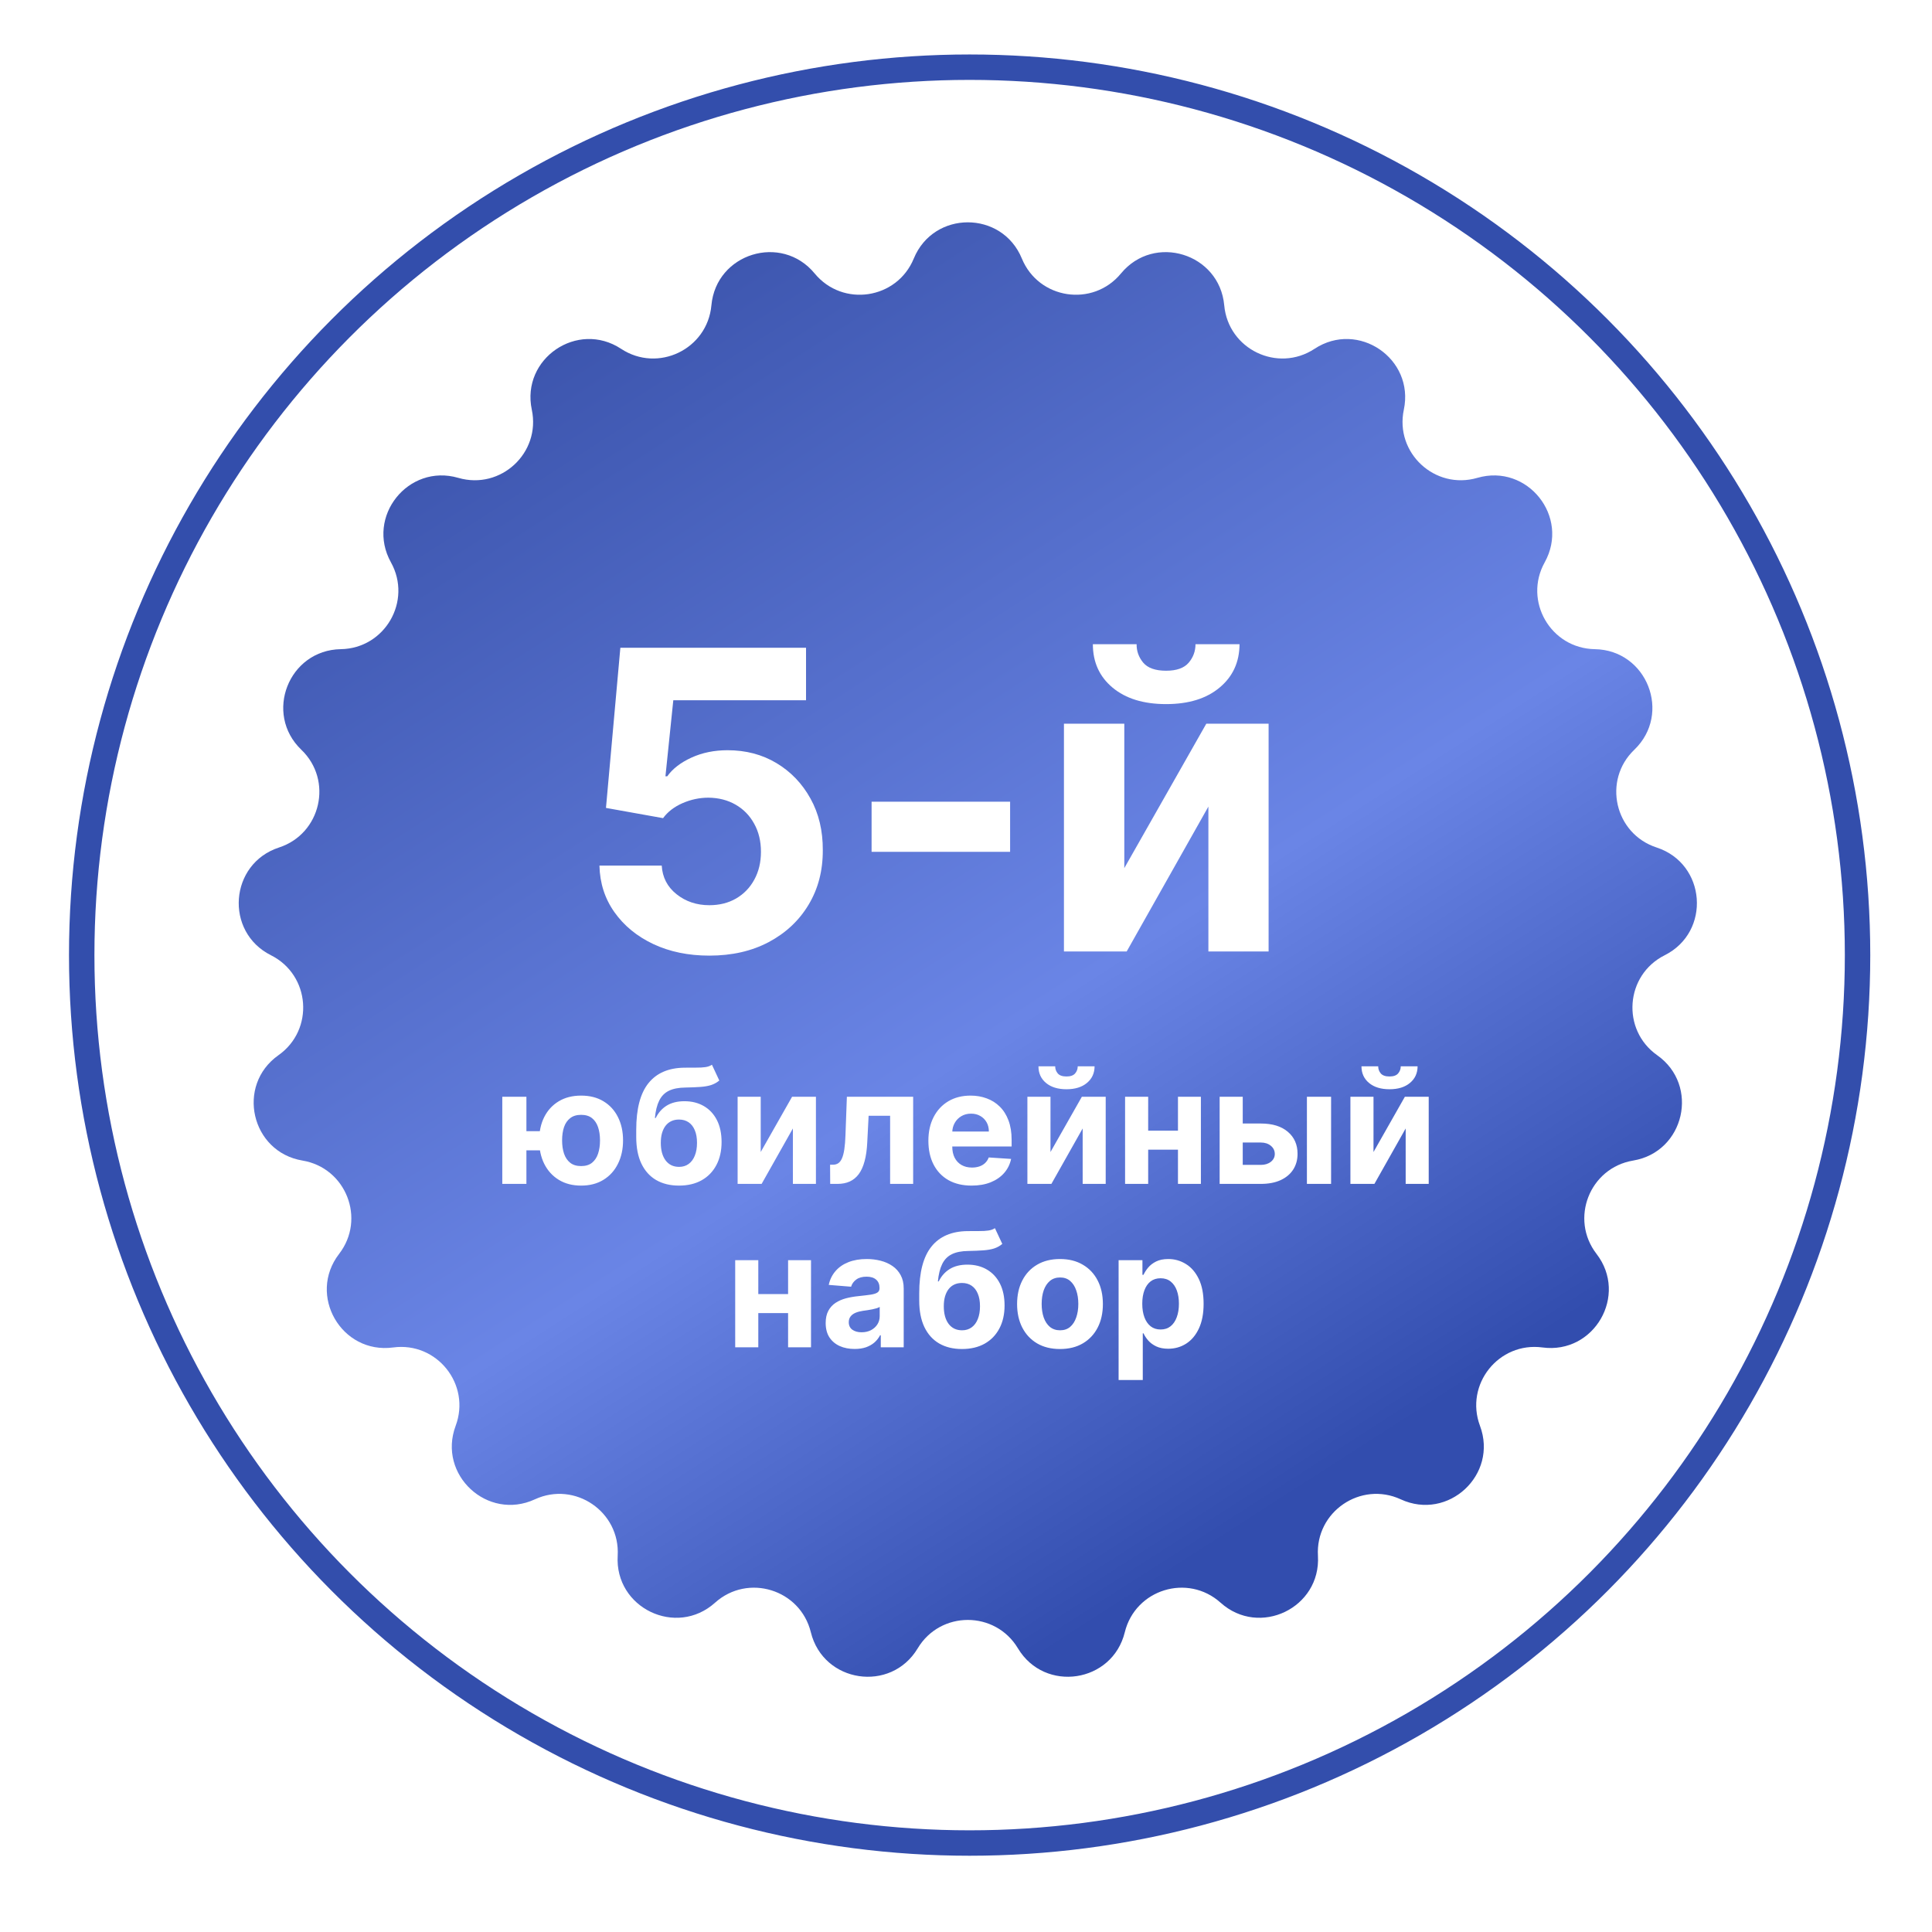
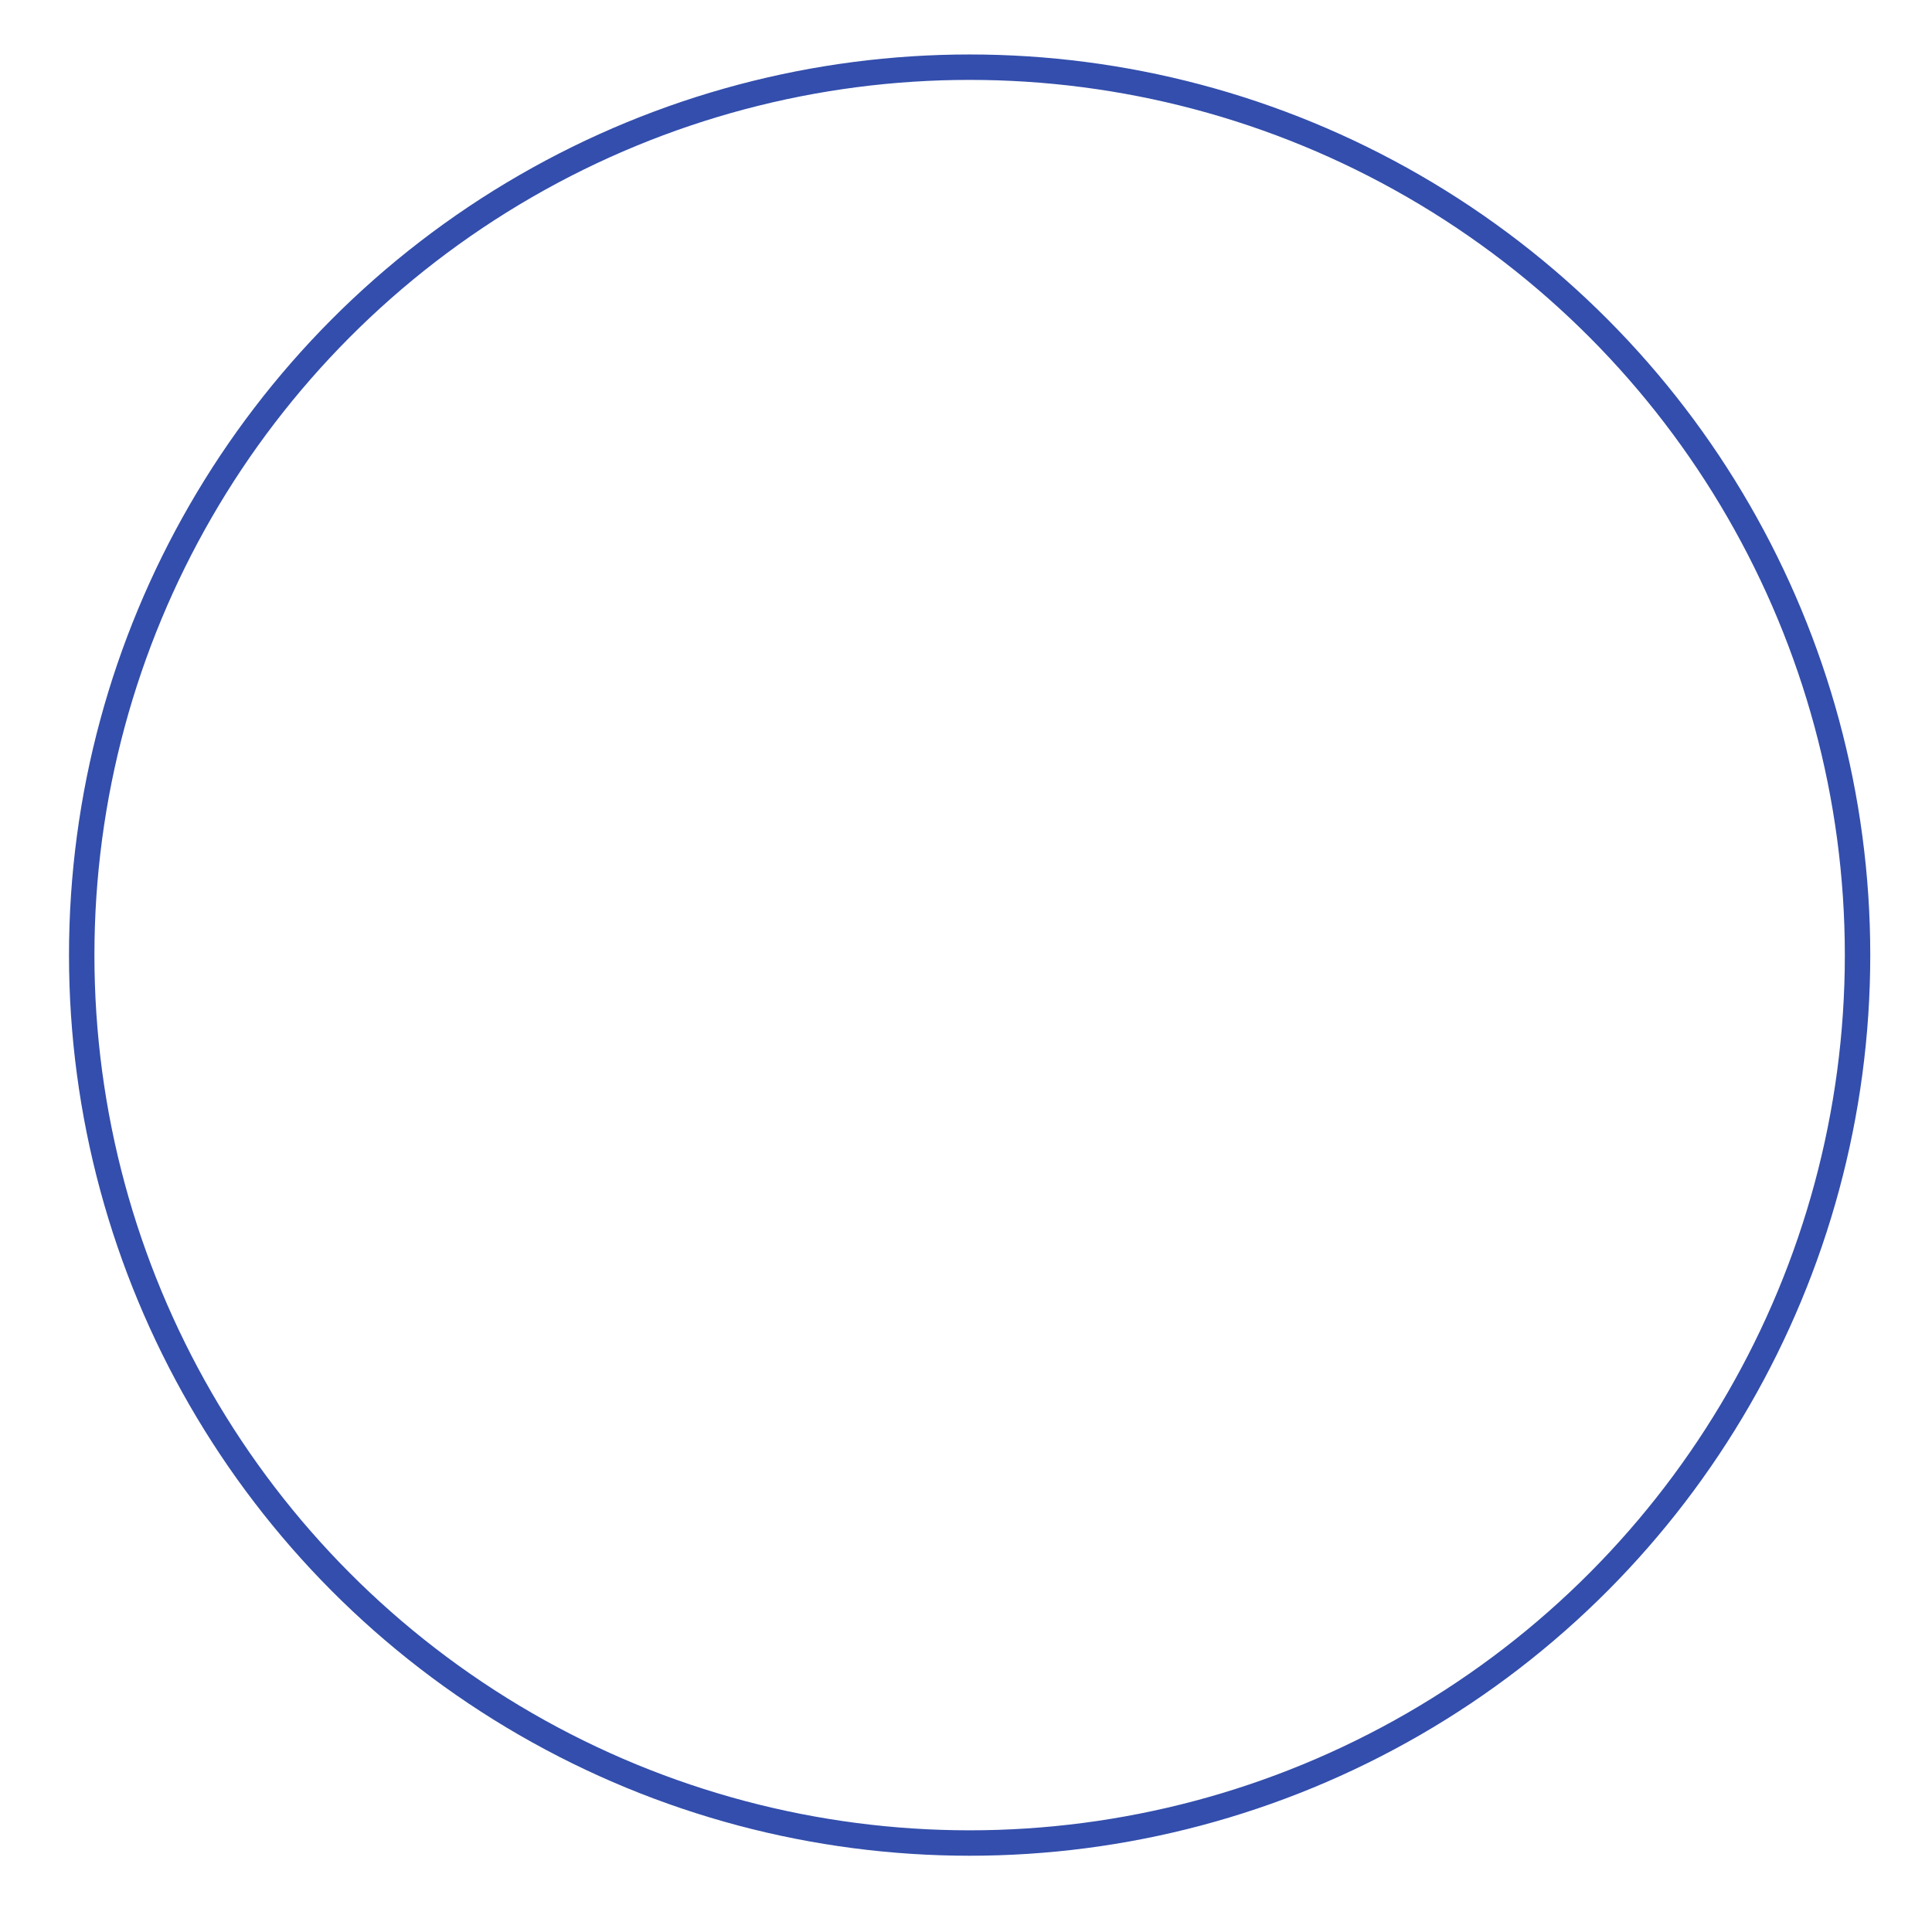
<svg xmlns="http://www.w3.org/2000/svg" width="532" height="532" viewBox="0 0 532 532" fill="none">
  <g filter="url(#filter0_d_160_19)">
-     <circle cx="266" cy="262" r="262" fill="white" />
-   </g>
+     </g>
  <circle cx="267" cy="263" r="244.5" stroke="#334EAC" stroke-width="7" />
-   <path d="M251.621 71.19C257.087 57.897 275.913 57.897 281.379 71.19V71.19C286.001 82.432 300.942 84.684 308.672 75.304V75.304C317.813 64.212 335.803 69.761 337.107 84.075V84.075C338.21 96.18 351.824 102.736 361.975 96.051V96.051C373.979 88.146 389.535 98.751 386.562 112.814V112.814C384.048 124.706 395.124 134.983 406.796 131.587V131.587C420.596 127.572 432.335 142.292 425.349 154.853V154.853C419.441 165.476 426.996 178.561 439.15 178.756V178.756C453.521 178.987 460.399 196.513 450.021 206.457V206.457C441.245 214.866 444.607 229.597 456.163 233.366V233.366C469.828 237.823 471.235 256.597 458.387 263.04V263.04C447.522 268.49 446.393 283.557 456.324 290.565V290.565C468.068 298.851 463.879 317.206 449.703 319.576V319.576C437.714 321.581 432.194 335.646 439.619 345.27V345.27C448.398 356.649 438.985 372.954 424.74 371.04V371.04C412.693 369.422 403.272 381.235 407.531 392.62V392.62C412.566 406.082 398.765 418.888 385.717 412.86V412.86C374.682 407.763 362.198 416.275 362.912 428.409V428.409C363.755 442.757 346.793 450.926 336.101 441.32V441.32C327.059 433.197 312.621 437.65 309.726 449.456V449.456C306.303 463.415 287.686 466.221 280.301 453.891V453.891C274.055 443.463 258.945 443.463 252.699 453.891V453.891C245.314 466.221 226.697 463.415 223.274 449.456V449.456C220.379 437.65 205.941 433.197 196.899 441.32V441.32C186.207 450.926 169.245 442.757 170.088 428.409V428.409C170.802 416.275 158.318 407.763 147.283 412.86V412.86C134.235 418.888 120.434 406.082 125.469 392.62V392.62C129.728 381.235 120.307 369.422 108.26 371.04V371.04C94.015 372.954 84.602 356.649 93.381 345.27V345.27C100.806 335.646 95.286 321.581 83.297 319.576V319.576C69.121 317.206 64.932 298.851 76.676 290.565V290.565C86.607 283.557 85.478 268.49 74.613 263.04V263.04C61.765 256.597 63.172 237.823 76.837 233.366V233.366C88.393 229.597 91.755 214.866 82.979 206.457V206.457C72.601 196.513 79.479 178.987 93.85 178.756V178.756C106.004 178.561 113.559 165.476 107.651 154.853V154.853C100.665 142.292 112.404 127.572 126.204 131.587V131.587C137.876 134.983 148.952 124.706 146.438 112.814V112.814C143.465 98.751 159.02 88.146 171.025 96.051V96.051C181.176 102.736 194.79 96.18 195.893 84.075V84.075C197.197 69.761 215.187 64.212 224.328 75.304V75.304C232.058 84.684 246.999 82.432 251.621 71.19V71.19Z" fill="url(#paint0_linear_160_19)" />
-   <path d="M195.326 263.143C189.554 263.143 184.409 262.082 179.889 259.958C175.397 257.835 171.83 254.908 169.19 251.178C166.549 247.448 165.174 243.174 165.065 238.355H182.217C182.408 241.595 183.769 244.222 186.301 246.237C188.833 248.251 191.841 249.259 195.326 249.259C198.103 249.259 200.553 248.646 202.677 247.421C204.828 246.168 206.502 244.44 207.7 242.234C208.925 240.002 209.538 237.443 209.538 234.557C209.538 231.616 208.911 229.03 207.659 226.798C206.434 224.565 204.732 222.823 202.554 221.57C200.376 220.318 197.885 219.678 195.081 219.651C192.631 219.651 190.248 220.155 187.934 221.162C185.647 222.169 183.864 223.544 182.585 225.287L166.862 222.469L170.823 178.364H221.952V192.82H185.402L183.238 213.77H183.728C185.198 211.701 187.417 209.986 190.385 208.625C193.352 207.263 196.674 206.583 200.349 206.583C205.386 206.583 209.878 207.767 213.826 210.136C217.773 212.504 220.891 215.758 223.178 219.896C225.464 224.007 226.594 228.744 226.567 234.108C226.594 239.743 225.288 244.753 222.647 249.136C220.033 253.492 216.371 256.922 211.661 259.427C206.978 261.905 201.533 263.143 195.326 263.143ZM278.146 220.754V234.557H240.003V220.754H278.146ZM309.591 239.049L332.174 199.273H349.326V262H332.746V222.101L310.244 262H292.97V199.273H309.591V239.049ZM329.193 177.384H341.322C341.295 182.339 339.457 186.327 335.809 189.349C332.188 192.371 327.287 193.882 321.107 193.882C314.9 193.882 309.986 192.371 306.365 189.349C302.744 186.327 300.933 182.339 300.933 177.384H312.98C312.953 179.262 313.552 180.95 314.777 182.447C316.03 183.945 318.14 184.694 321.107 184.694C323.993 184.694 326.062 183.958 327.315 182.488C328.567 181.018 329.193 179.317 329.193 177.384Z" fill="white" />
  <path d="M152.828 311.484V316.766H139.813V311.484H152.828ZM144.953 302V326H138.312V302H144.953ZM160.016 326.469C157.641 326.469 155.589 325.937 153.859 324.875C152.13 323.812 150.797 322.344 149.859 320.469C148.932 318.594 148.469 316.443 148.469 314.016C148.469 311.589 148.932 309.448 149.859 307.594C150.797 305.74 152.13 304.292 153.859 303.25C155.589 302.208 157.641 301.688 160.016 301.688C162.401 301.688 164.453 302.208 166.172 303.25C167.901 304.292 169.229 305.74 170.156 307.594C171.094 309.448 171.563 311.589 171.563 314.016C171.563 316.443 171.094 318.594 170.156 320.469C169.229 322.344 167.901 323.812 166.172 324.875C164.453 325.937 162.401 326.469 160.016 326.469ZM160.016 321.094C161.255 321.094 162.255 320.792 163.016 320.187C163.776 319.573 164.333 318.734 164.688 317.672C165.042 316.599 165.219 315.38 165.219 314.016C165.219 312.651 165.042 311.443 164.688 310.391C164.333 309.328 163.776 308.495 163.016 307.891C162.255 307.286 161.255 306.984 160.016 306.984C158.786 306.984 157.786 307.286 157.016 307.891C156.245 308.484 155.677 309.307 155.313 310.359C154.958 311.411 154.781 312.63 154.781 314.016C154.781 315.391 154.958 316.609 155.313 317.672C155.677 318.734 156.245 319.573 157.016 320.187C157.786 320.792 158.786 321.094 160.016 321.094ZM196.039 293.187L198.07 297.531C197.393 298.094 196.643 298.51 195.82 298.781C194.997 299.042 194.013 299.214 192.867 299.297C191.732 299.38 190.346 299.437 188.711 299.469C186.857 299.49 185.346 299.786 184.18 300.359C183.013 300.932 182.128 301.833 181.523 303.063C180.919 304.281 180.523 305.875 180.336 307.844H180.57C181.289 306.375 182.299 305.24 183.602 304.437C184.914 303.635 186.534 303.234 188.461 303.234C190.503 303.234 192.289 303.682 193.82 304.578C195.362 305.474 196.56 306.76 197.414 308.437C198.268 310.115 198.695 312.125 198.695 314.469C198.695 316.906 198.216 319.026 197.258 320.828C196.31 322.62 194.961 324.01 193.211 325C191.461 325.979 189.378 326.469 186.961 326.469C184.534 326.469 182.44 325.958 180.68 324.937C178.93 323.917 177.576 322.411 176.617 320.422C175.669 318.432 175.195 315.984 175.195 313.078V311.109C175.195 305.328 176.32 301.042 178.57 298.25C180.82 295.458 184.128 294.042 188.492 294C189.68 293.979 190.753 293.974 191.711 293.984C192.669 293.995 193.508 293.948 194.227 293.844C194.956 293.74 195.56 293.521 196.039 293.187ZM186.992 321.312C188.013 321.312 188.888 321.047 189.617 320.516C190.357 319.984 190.924 319.224 191.32 318.234C191.727 317.245 191.93 316.062 191.93 314.687C191.93 313.323 191.727 312.167 191.32 311.219C190.924 310.26 190.357 309.531 189.617 309.031C188.878 308.531 187.992 308.281 186.961 308.281C186.19 308.281 185.497 308.422 184.883 308.703C184.268 308.984 183.742 309.401 183.305 309.953C182.878 310.495 182.544 311.167 182.305 311.969C182.076 312.76 181.961 313.667 181.961 314.687C181.961 316.74 182.404 318.359 183.289 319.547C184.185 320.724 185.419 321.312 186.992 321.312ZM209.473 317.219L218.113 302H224.676V326H218.332V310.734L209.723 326H203.113V302H209.473V317.219ZM228.605 326L228.574 320.719H229.371C229.934 320.719 230.418 320.583 230.824 320.312C231.241 320.031 231.585 319.578 231.855 318.953C232.126 318.328 232.34 317.5 232.496 316.469C232.652 315.427 232.757 314.146 232.809 312.625L233.199 302H251.449V326H245.105V307.234H239.184L238.809 314.562C238.715 316.573 238.47 318.302 238.074 319.75C237.689 321.198 237.152 322.385 236.465 323.312C235.777 324.229 234.949 324.906 233.98 325.344C233.012 325.781 231.887 326 230.605 326H228.605ZM267.547 326.469C265.078 326.469 262.953 325.969 261.172 324.969C259.401 323.958 258.036 322.531 257.078 320.687C256.12 318.833 255.641 316.641 255.641 314.109C255.641 311.641 256.12 309.474 257.078 307.609C258.036 305.745 259.385 304.292 261.125 303.25C262.875 302.208 264.927 301.688 267.281 301.688C268.865 301.688 270.339 301.943 271.703 302.453C273.078 302.953 274.276 303.708 275.297 304.719C276.328 305.729 277.13 307 277.703 308.531C278.276 310.052 278.563 311.833 278.563 313.875V315.703H258.297V311.578H272.297C272.297 310.62 272.089 309.771 271.672 309.031C271.255 308.292 270.677 307.714 269.938 307.297C269.208 306.87 268.359 306.656 267.391 306.656C266.38 306.656 265.484 306.891 264.703 307.359C263.932 307.818 263.328 308.437 262.891 309.219C262.453 309.99 262.229 310.849 262.219 311.797V315.719C262.219 316.906 262.438 317.932 262.875 318.797C263.323 319.661 263.953 320.328 264.766 320.797C265.578 321.266 266.542 321.5 267.656 321.5C268.396 321.5 269.073 321.396 269.688 321.188C270.302 320.979 270.828 320.667 271.266 320.25C271.703 319.833 272.036 319.323 272.266 318.719L278.422 319.125C278.109 320.604 277.469 321.896 276.5 323C275.542 324.094 274.302 324.948 272.781 325.563C271.271 326.167 269.526 326.469 267.547 326.469ZM289.266 317.219L297.906 302H304.469V326H298.125V310.734L289.516 326H282.906V302H289.266V317.219ZM296.766 293.625H301.406C301.396 295.521 300.693 297.047 299.297 298.203C297.911 299.359 296.036 299.937 293.672 299.937C291.297 299.937 289.417 299.359 288.031 298.203C286.646 297.047 285.953 295.521 285.953 293.625H290.562C290.552 294.344 290.781 294.99 291.25 295.562C291.729 296.135 292.536 296.422 293.672 296.422C294.776 296.422 295.568 296.141 296.047 295.578C296.526 295.016 296.766 294.365 296.766 293.625ZM326.508 311.344V316.578H313.977V311.344H326.508ZM316.164 302V326H309.805V302H316.164ZM330.68 302V326H324.367V302H330.68ZM340.016 309.375H347.187C350.365 309.375 352.844 310.135 354.625 311.656C356.406 313.167 357.297 315.187 357.297 317.719C357.297 319.365 356.896 320.812 356.094 322.062C355.292 323.302 354.135 324.271 352.625 324.969C351.115 325.656 349.302 326 347.187 326H335.844V302H342.203V320.766H347.187C348.302 320.766 349.219 320.484 349.938 319.922C350.656 319.359 351.021 318.641 351.031 317.766C351.021 316.839 350.656 316.083 349.938 315.5C349.219 314.906 348.302 314.609 347.187 314.609H340.016V309.375ZM359.875 326V302H366.531V326H359.875ZM378.211 317.219L386.852 302H393.414V326H387.07V310.734L378.461 326H371.852V302H378.211V317.219ZM385.711 293.625H390.352C390.341 295.521 389.638 297.047 388.242 298.203C386.857 299.359 384.982 299.937 382.617 299.937C380.242 299.937 378.362 299.359 376.977 298.203C375.591 297.047 374.898 295.521 374.898 293.625H379.508C379.497 294.344 379.727 294.99 380.195 295.562C380.674 296.135 381.482 296.422 382.617 296.422C383.721 296.422 384.513 296.141 384.992 295.578C385.471 295.016 385.711 294.365 385.711 293.625ZM219.15 356.344V361.578H206.619V356.344H219.15ZM208.807 347V371H202.447V347H208.807ZM223.322 347V371H217.01V347H223.322ZM235.33 371.453C233.799 371.453 232.434 371.188 231.236 370.656C230.038 370.115 229.09 369.318 228.393 368.266C227.705 367.203 227.361 365.88 227.361 364.297C227.361 362.964 227.606 361.844 228.096 360.937C228.585 360.031 229.252 359.302 230.096 358.75C230.939 358.198 231.898 357.781 232.971 357.5C234.054 357.219 235.189 357.021 236.377 356.906C237.773 356.76 238.898 356.625 239.752 356.5C240.606 356.365 241.226 356.167 241.611 355.906C241.997 355.646 242.189 355.26 242.189 354.75V354.656C242.189 353.667 241.877 352.901 241.252 352.359C240.637 351.818 239.762 351.547 238.627 351.547C237.429 351.547 236.476 351.812 235.768 352.344C235.059 352.865 234.59 353.521 234.361 354.312L228.205 353.812C228.518 352.354 229.132 351.094 230.049 350.031C230.965 348.958 232.148 348.135 233.596 347.562C235.054 346.979 236.742 346.688 238.658 346.688C239.992 346.688 241.268 346.844 242.486 347.156C243.715 347.469 244.804 347.953 245.752 348.609C246.71 349.266 247.465 350.109 248.018 351.141C248.57 352.161 248.846 353.385 248.846 354.812V371H242.533V367.672H242.346C241.96 368.422 241.445 369.083 240.799 369.656C240.153 370.219 239.377 370.661 238.471 370.984C237.564 371.297 236.518 371.453 235.33 371.453ZM237.236 366.859C238.215 366.859 239.08 366.667 239.83 366.281C240.58 365.885 241.169 365.354 241.596 364.688C242.023 364.021 242.236 363.266 242.236 362.422V359.875C242.028 360.01 241.742 360.135 241.377 360.25C241.023 360.354 240.622 360.453 240.174 360.547C239.726 360.63 239.278 360.708 238.83 360.781C238.382 360.844 237.976 360.901 237.611 360.953C236.83 361.068 236.148 361.25 235.564 361.5C234.981 361.75 234.528 362.089 234.205 362.516C233.882 362.932 233.721 363.453 233.721 364.078C233.721 364.984 234.049 365.677 234.705 366.156C235.372 366.625 236.215 366.859 237.236 366.859ZM273.963 338.187L275.994 342.531C275.317 343.094 274.567 343.51 273.744 343.781C272.921 344.042 271.937 344.214 270.791 344.297C269.656 344.38 268.27 344.437 266.635 344.469C264.781 344.49 263.27 344.786 262.104 345.359C260.937 345.932 260.051 346.833 259.447 348.063C258.843 349.281 258.447 350.875 258.26 352.844H258.494C259.213 351.375 260.223 350.24 261.525 349.437C262.838 348.635 264.458 348.234 266.385 348.234C268.426 348.234 270.213 348.682 271.744 349.578C273.286 350.474 274.484 351.76 275.338 353.437C276.192 355.115 276.619 357.125 276.619 359.469C276.619 361.906 276.14 364.026 275.182 365.828C274.234 367.62 272.885 369.01 271.135 370C269.385 370.979 267.301 371.469 264.885 371.469C262.458 371.469 260.364 370.958 258.604 369.937C256.854 368.917 255.499 367.411 254.541 365.422C253.593 363.432 253.119 360.984 253.119 358.078V356.109C253.119 350.328 254.244 346.042 256.494 343.25C258.744 340.458 262.051 339.042 266.416 339C267.604 338.979 268.676 338.974 269.635 338.984C270.593 338.995 271.432 338.948 272.15 338.844C272.88 338.74 273.484 338.521 273.963 338.187ZM264.916 366.312C265.937 366.312 266.812 366.047 267.541 365.516C268.281 364.984 268.848 364.224 269.244 363.234C269.65 362.245 269.854 361.062 269.854 359.687C269.854 358.323 269.65 357.167 269.244 356.219C268.848 355.26 268.281 354.531 267.541 354.031C266.801 353.531 265.916 353.281 264.885 353.281C264.114 353.281 263.421 353.422 262.807 353.703C262.192 353.984 261.666 354.401 261.229 354.953C260.801 355.495 260.468 356.167 260.229 356.969C259.999 357.76 259.885 358.667 259.885 359.687C259.885 361.74 260.327 363.359 261.213 364.547C262.109 365.724 263.343 366.312 264.916 366.312ZM291.881 371.469C289.454 371.469 287.355 370.953 285.584 369.922C283.824 368.88 282.464 367.432 281.506 365.578C280.548 363.714 280.068 361.552 280.068 359.094C280.068 356.615 280.548 354.448 281.506 352.594C282.464 350.729 283.824 349.281 285.584 348.25C287.355 347.208 289.454 346.688 291.881 346.688C294.308 346.688 296.402 347.208 298.162 348.25C299.933 349.281 301.298 350.729 302.256 352.594C303.214 354.448 303.693 356.615 303.693 359.094C303.693 361.552 303.214 363.714 302.256 365.578C301.298 367.432 299.933 368.88 298.162 369.922C296.402 370.953 294.308 371.469 291.881 371.469ZM291.912 366.312C293.016 366.312 293.938 366 294.678 365.375C295.417 364.74 295.975 363.875 296.35 362.781C296.735 361.687 296.928 360.443 296.928 359.047C296.928 357.651 296.735 356.406 296.35 355.312C295.975 354.219 295.417 353.354 294.678 352.719C293.938 352.083 293.016 351.766 291.912 351.766C290.798 351.766 289.86 352.083 289.1 352.719C288.35 353.354 287.782 354.219 287.396 355.312C287.021 356.406 286.834 357.651 286.834 359.047C286.834 360.443 287.021 361.687 287.396 362.781C287.782 363.875 288.35 364.74 289.1 365.375C289.86 366 290.798 366.312 291.912 366.312ZM308.021 380V347H314.584V351.031H314.881C315.173 350.385 315.594 349.729 316.146 349.062C316.709 348.385 317.438 347.823 318.334 347.375C319.24 346.917 320.365 346.688 321.709 346.688C323.459 346.688 325.074 347.146 326.553 348.063C328.032 348.969 329.214 350.339 330.1 352.172C330.985 353.995 331.428 356.281 331.428 359.031C331.428 361.708 330.995 363.969 330.131 365.812C329.277 367.646 328.11 369.036 326.631 369.984C325.162 370.922 323.516 371.391 321.693 371.391C320.402 371.391 319.303 371.177 318.396 370.75C317.501 370.323 316.766 369.786 316.193 369.141C315.62 368.484 315.183 367.823 314.881 367.156H314.678V380H308.021ZM314.537 359C314.537 360.427 314.735 361.672 315.131 362.734C315.527 363.797 316.1 364.625 316.85 365.219C317.6 365.802 318.511 366.094 319.584 366.094C320.667 366.094 321.584 365.797 322.334 365.203C323.084 364.599 323.652 363.766 324.037 362.703C324.433 361.63 324.631 360.396 324.631 359C324.631 357.615 324.438 356.396 324.053 355.344C323.667 354.292 323.1 353.469 322.35 352.875C321.6 352.281 320.678 351.984 319.584 351.984C318.501 351.984 317.584 352.271 316.834 352.844C316.094 353.417 315.527 354.229 315.131 355.281C314.735 356.333 314.537 357.573 314.537 359Z" fill="white" />
  <defs>
    <filter id="filter0_d_160_19" x="0" y="0" width="532" height="532" filterUnits="userSpaceOnUse" color-interpolation-filters="sRGB">
      <feFlood flood-opacity="0" result="BackgroundImageFix" />
      <feColorMatrix in="SourceAlpha" type="matrix" values="0 0 0 0 0 0 0 0 0 0 0 0 0 0 0 0 0 0 127 0" result="hardAlpha" />
      <feOffset dy="4" />
      <feGaussianBlur stdDeviation="2" />
      <feComposite in2="hardAlpha" operator="out" />
      <feColorMatrix type="matrix" values="0 0 0 0 0 0 0 0 0 0 0 0 0 0 0 0 0 0 0.25 0" />
      <feBlend mode="normal" in2="BackgroundImageFix" result="effect1_dropShadow_160_19" />
      <feBlend mode="normal" in="SourceGraphic" in2="effect1_dropShadow_160_19" result="shape" />
    </filter>
    <linearGradient id="paint0_linear_160_19" x1="120.605" y1="35" x2="412.395" y2="490" gradientUnits="userSpaceOnUse">
      <stop stop-color="#2F479D" />
      <stop offset="0.543" stop-color="#6A85E6" />
      <stop offset="0.822" stop-color="#324DAE" />
    </linearGradient>
  </defs>
</svg>